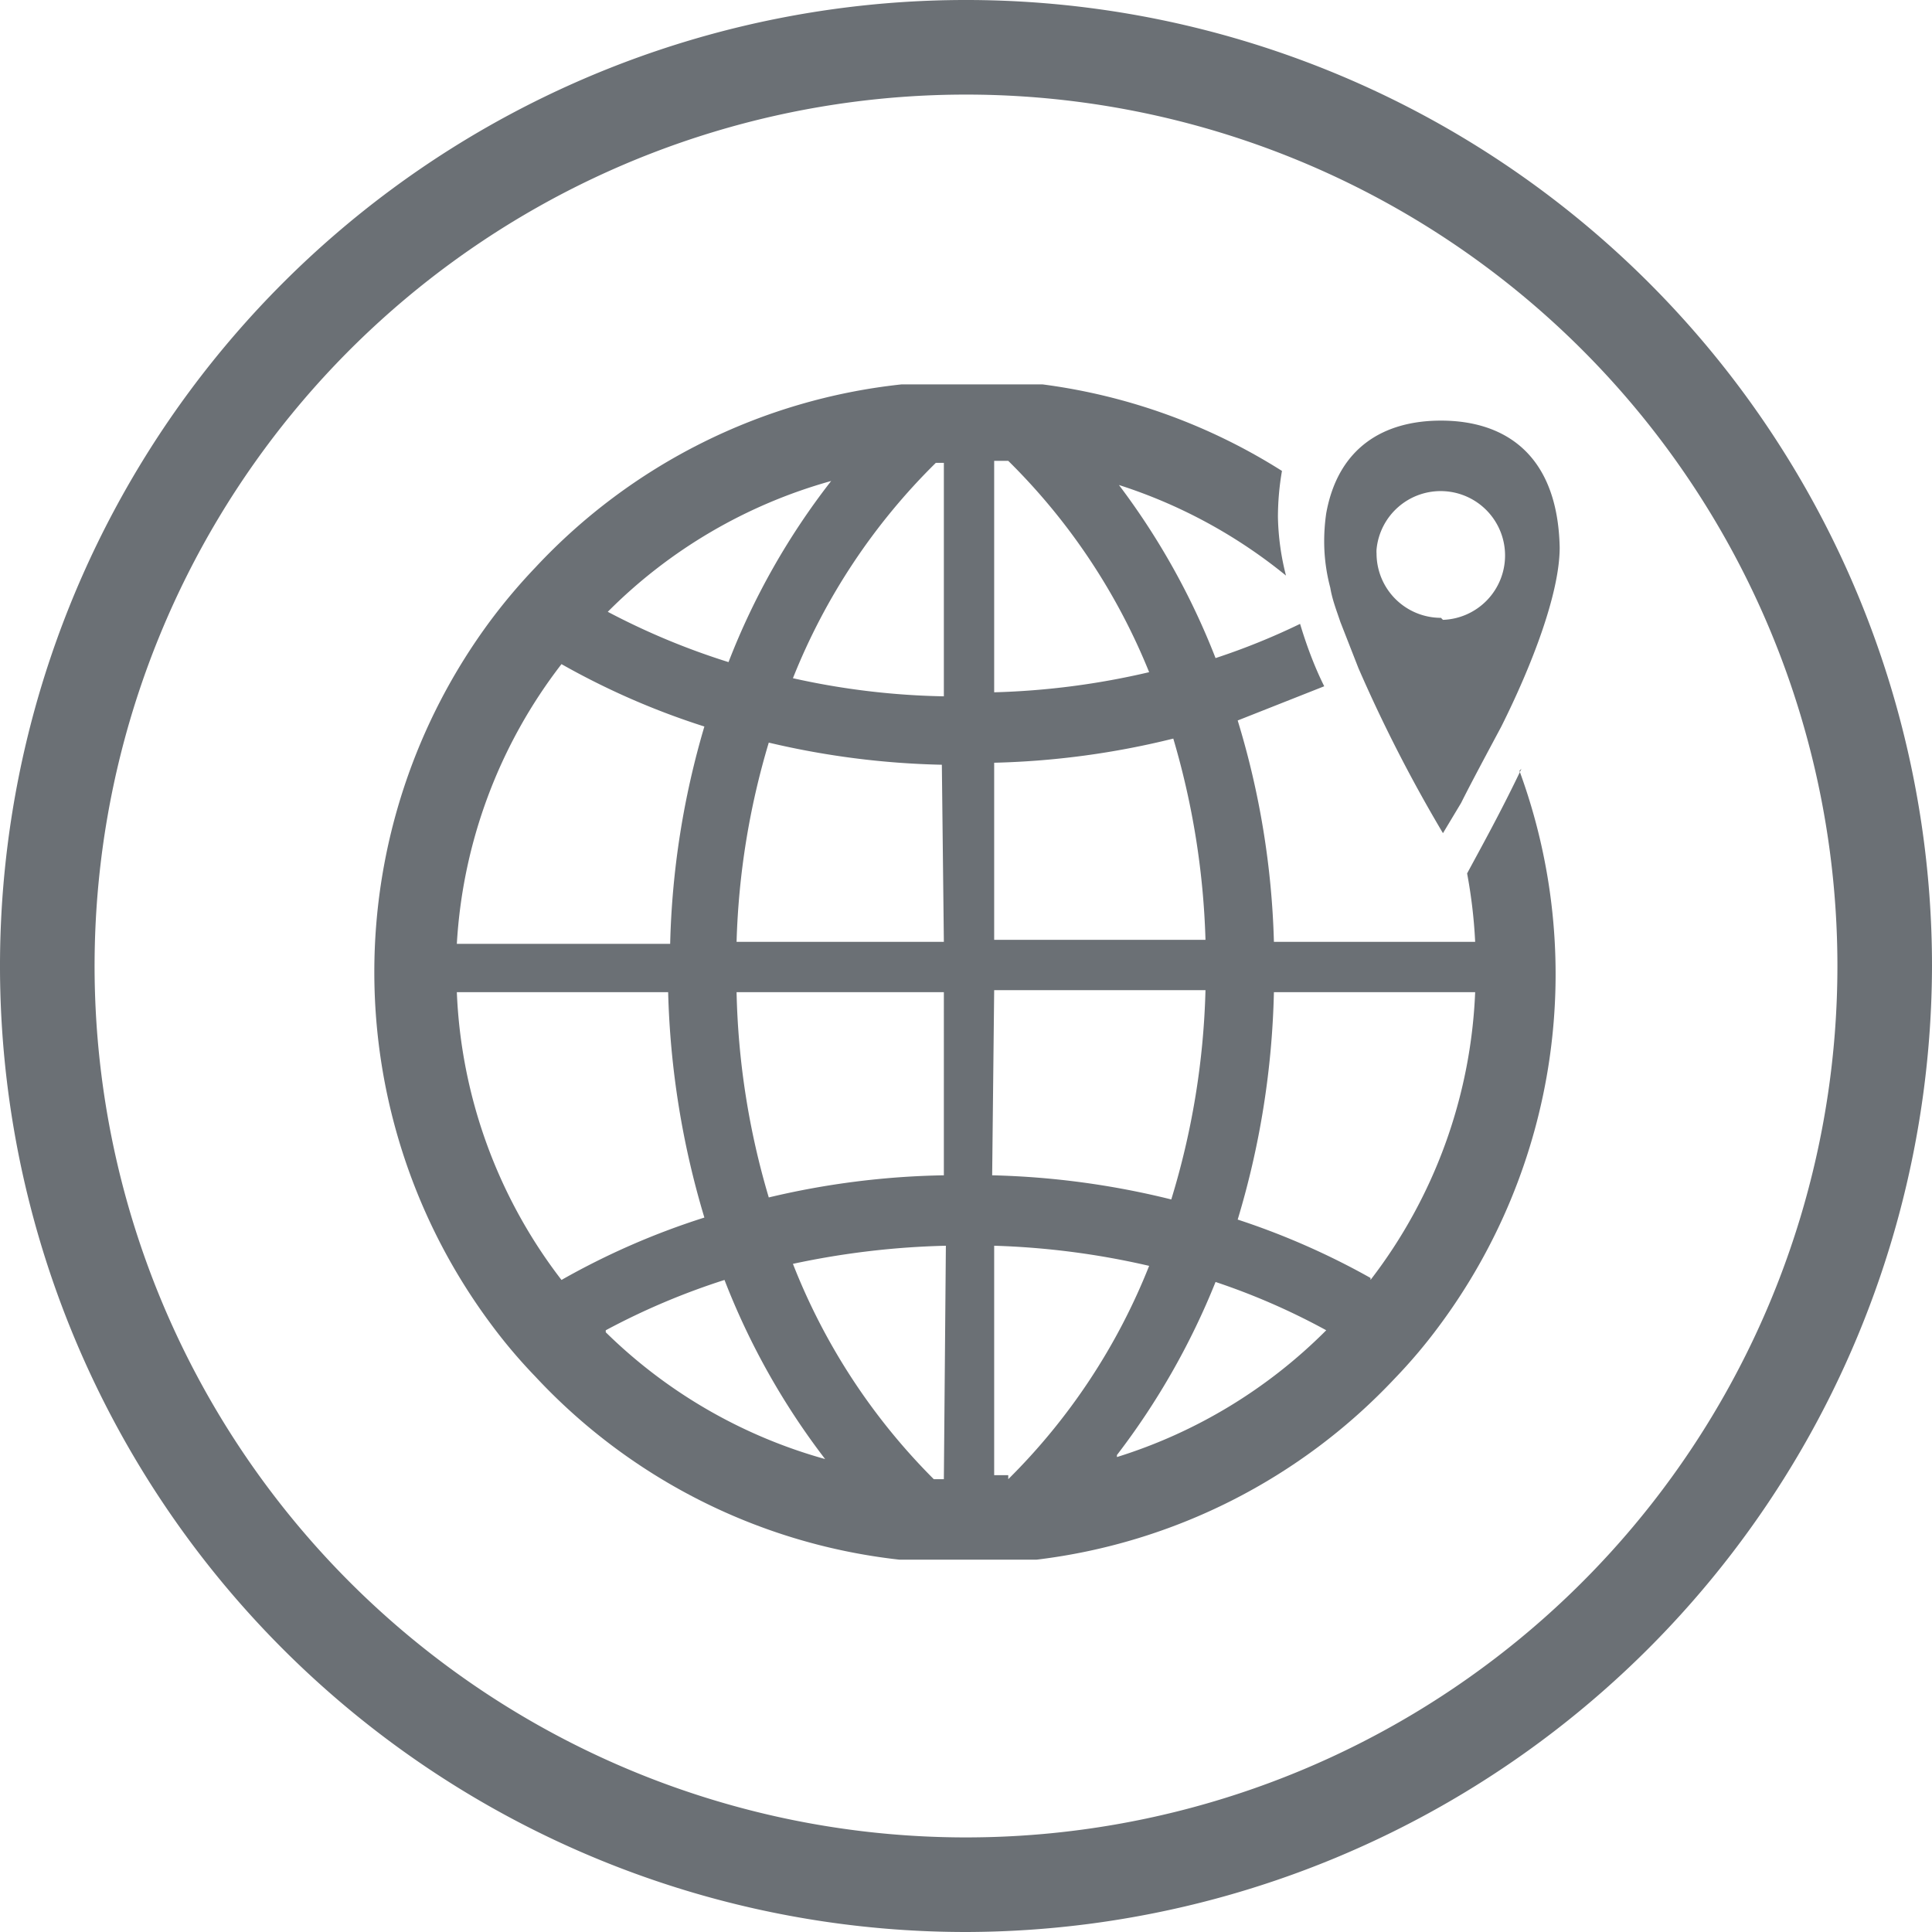
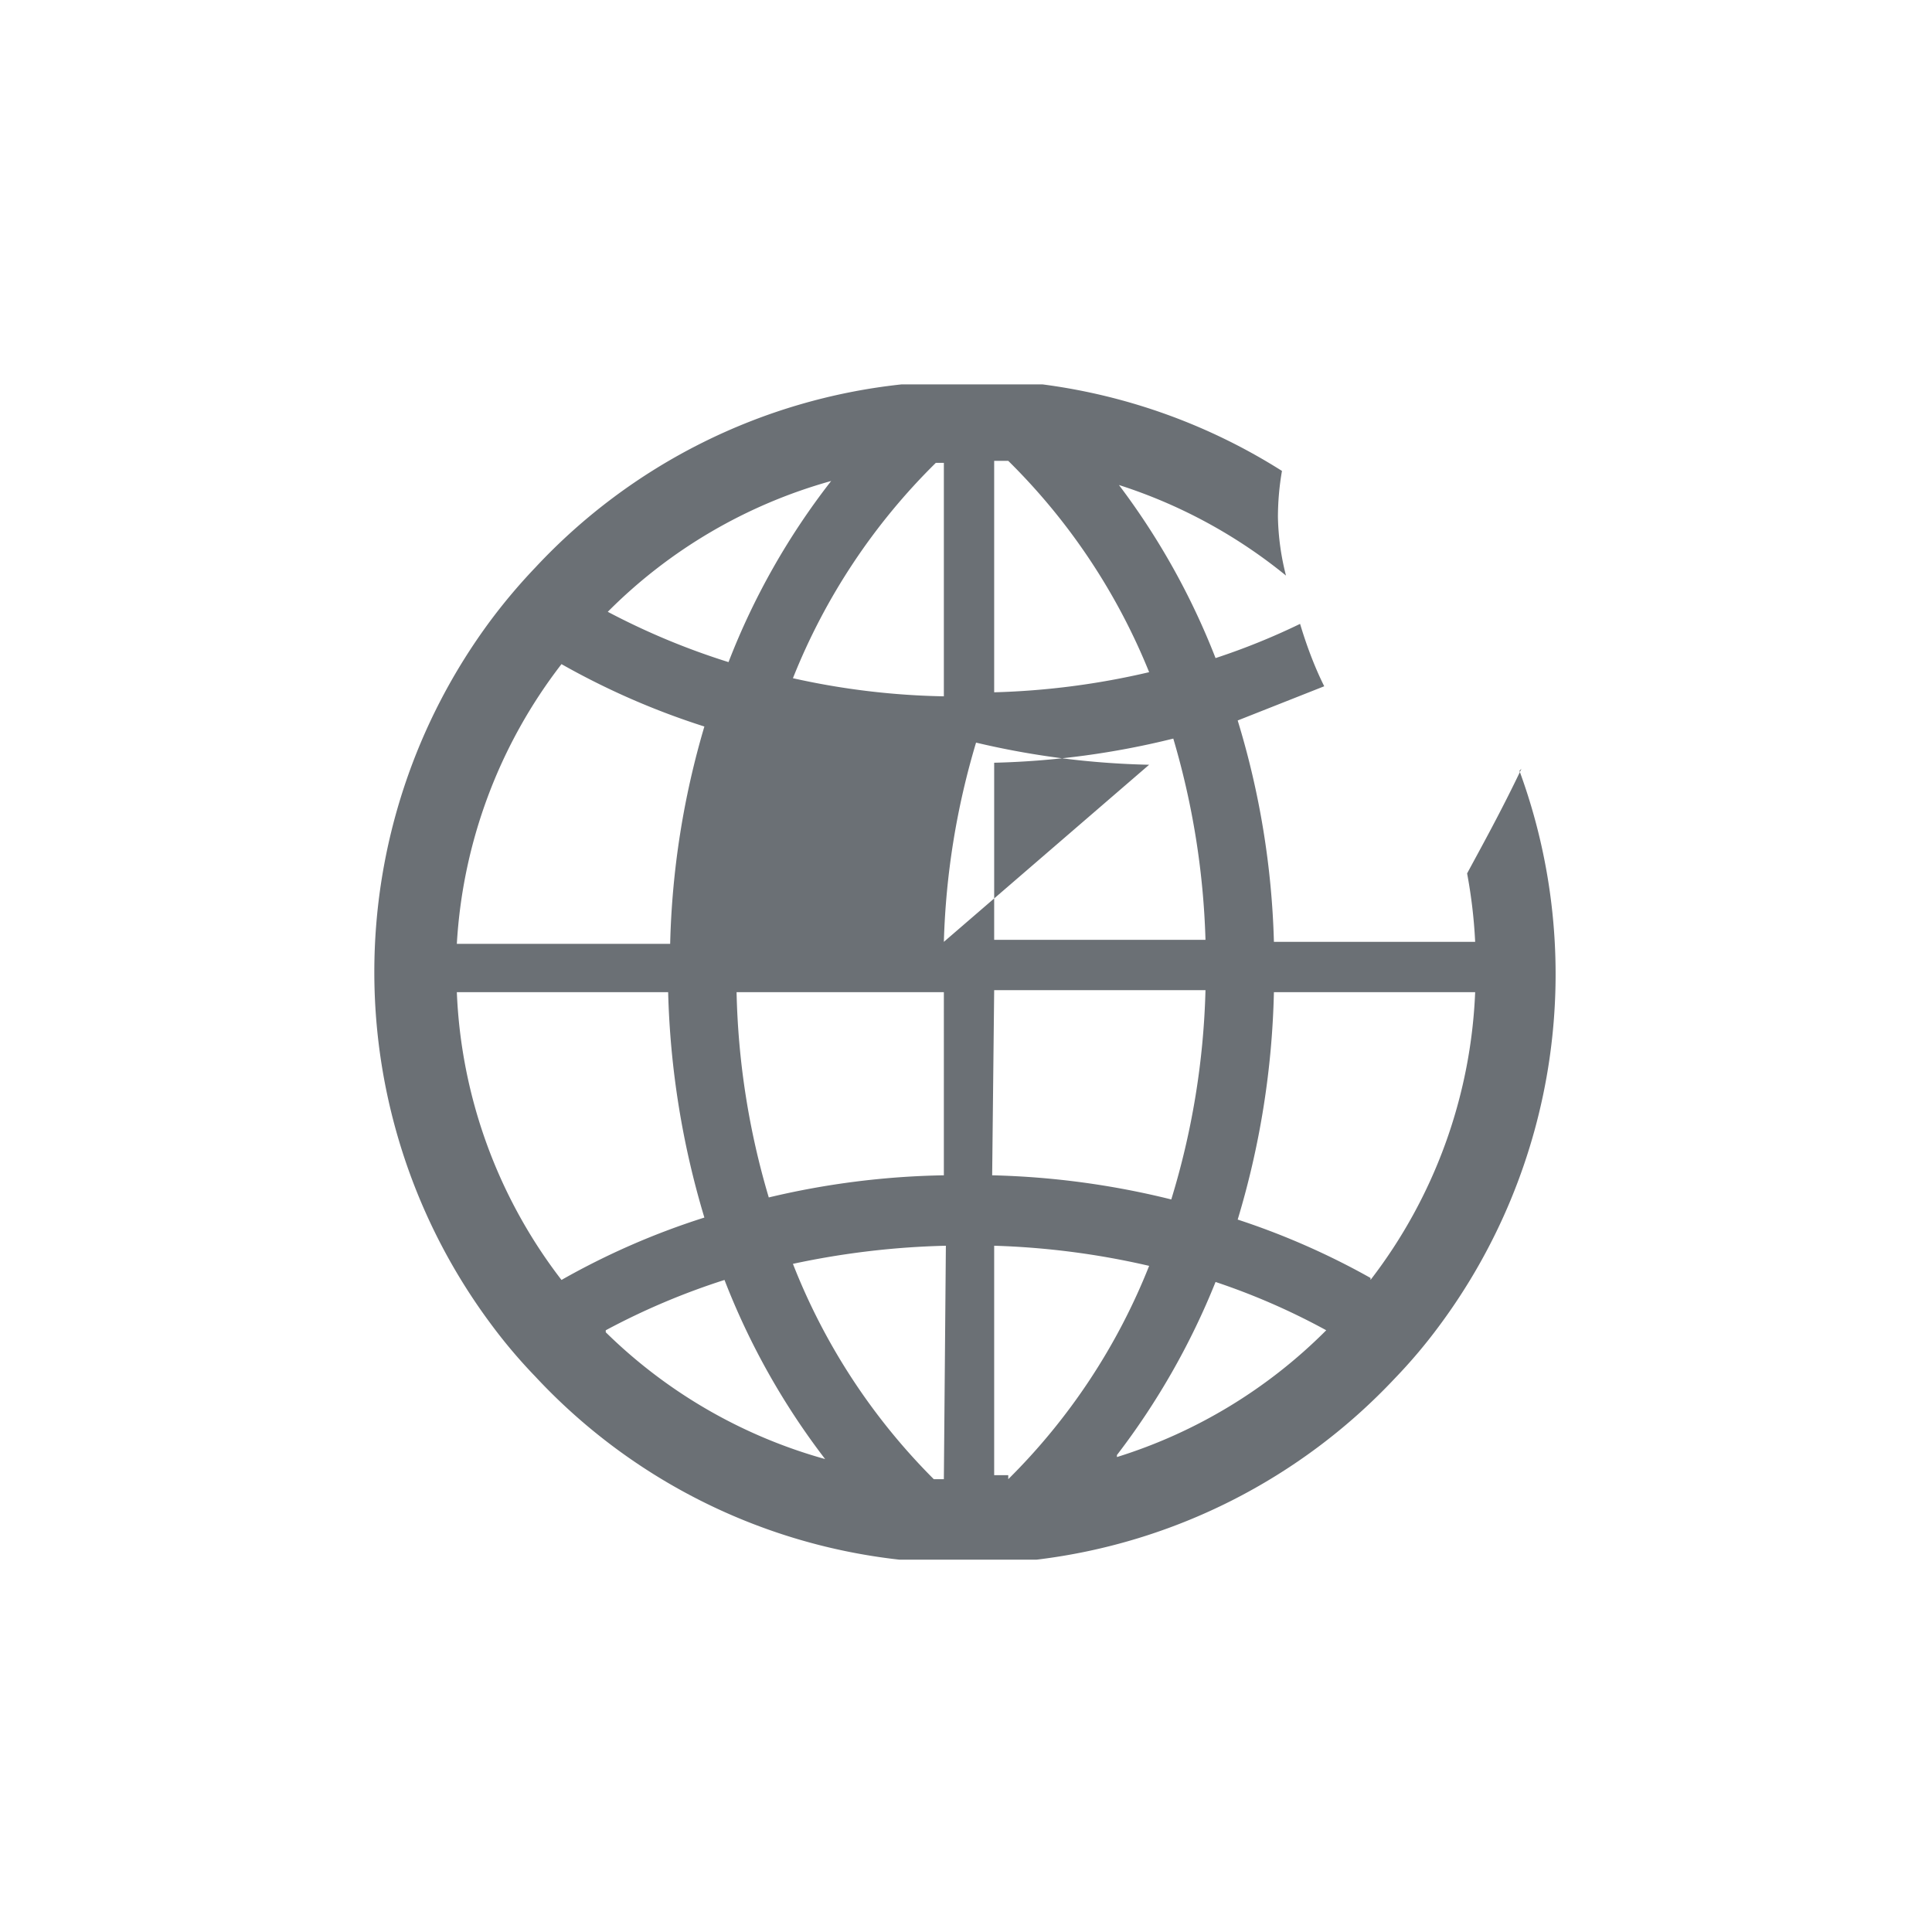
<svg xmlns="http://www.w3.org/2000/svg" id="Ebene_1" data-name="Ebene 1" viewBox="0 0 96 96">
  <defs>
    <style>.cls-1{fill:#6b7075;}</style>
  </defs>
  <title>Logistik</title>
-   <path class="cls-1" d="M50,6.8A43.3,43.3,0,1,0,93.3,50.1,43.3,43.3,0,0,0,50,6.8m0,91.3a48,48,0,1,1,48-48,48.1,48.1,0,0,1-48,48" transform="translate(-2 -2.1)" />
-   <path class="cls-1" d="M77.6,40.3c-1,2.1-2,3.9-2.7,5.2a25.1,25.1,0,0,1,.4,3.4h-10a41.3,41.3,0,0,0-1.8-11l4.3-1.7c-.5-1-.9-2.1-1.2-3.1a33.8,33.8,0,0,1-4.2,1.7,35.8,35.8,0,0,0-4.8-8.6,25.4,25.4,0,0,1,8.3,4.5,12.6,12.6,0,0,1-.4-2.9,13.5,13.5,0,0,1,.2-2.3,29.3,29.3,0,0,0-11.9-4.3h-7a29.1,29.1,0,0,0-18.2,9.1,28.6,28.6,0,0,0-2.2,2.6,29.3,29.3,0,0,0,0,35,26.1,26.1,0,0,0,2.2,2.6,29.1,29.1,0,0,0,18.1,9.1h6.8a29.2,29.2,0,0,0,17.8-9,26,26,0,0,0,2.2-2.6,29.3,29.3,0,0,0,4-27.6ZM43.3,26a35.4,35.4,0,0,0-5.1,9,35.6,35.6,0,0,1-6-2.5A25.2,25.2,0,0,1,43.3,26ZM29.9,35.1A37.5,37.5,0,0,0,37,38.2,41.5,41.5,0,0,0,35.3,49H24.7A25.1,25.1,0,0,1,29.9,35.1ZM24.7,51.4H35.2A42.6,42.6,0,0,0,37,62.6a37,37,0,0,0-7.1,3.1A25.1,25.1,0,0,1,24.7,51.4Zm7.4,16.8a35.1,35.1,0,0,1,5.9-2.5,35.9,35.9,0,0,0,5,8.9A25.2,25.2,0,0,1,32.1,68.3Zm16.8,7.4h-.5a31.2,31.2,0,0,1-7-10.7,40.6,40.6,0,0,1,7.6-.9Zm0-15.1a40.3,40.3,0,0,0-8.7,1.1,38.6,38.6,0,0,1-1.6-10.2H48.9Zm0-11.6H38.6a38.2,38.2,0,0,1,1.6-9.9,41,41,0,0,0,8.6,1.1Zm0-12.2a37.3,37.3,0,0,1-7.5-.9,31.2,31.2,0,0,1,7.1-10.7h.4Zm2.5-11.7h.7a31.1,31.1,0,0,1,7,10.5,38.1,38.1,0,0,1-7.7,1Zm0,15a40.9,40.9,0,0,0,8.9-1.2,39.2,39.2,0,0,1,1.6,10H51.4Zm0,11.3H61.9a38.8,38.8,0,0,1-1.7,10.4,40.8,40.8,0,0,0-8.9-1.2Zm.7,24.1h-.7V64a39.3,39.3,0,0,1,7.7,1A31,31,0,0,1,52.1,75.6Zm5.4-1a36.4,36.4,0,0,0,4.9-8.6,33.7,33.7,0,0,1,5.5,2.4A25.3,25.3,0,0,1,57.5,74.5Zm12.6-8.8a37,37,0,0,0-6.6-2.9,42.3,42.3,0,0,0,1.8-11.3h10A25.1,25.1,0,0,1,70.1,65.7Z" transform="translate(-2 -2.1)" />
-   <path class="cls-1" d="M73.6,23c-2.8,0-5.1,1.3-5.7,4.6a9.7,9.7,0,0,0-.1,1.6,9,9,0,0,0,.3,2.1c.1.6.3,1.1.5,1.7l.9,2.3a73.2,73.2,0,0,0,4.2,8.2l.9-1.5c.5-1,1.2-2.3,2-3.8,1.5-3,2.9-6.6,2.9-8.9C79.4,24.7,76.8,23,73.6,23Zm0,9.8h0a3.2,3.2,0,0,1-3.2-3.2,1.3,1.3,0,0,1,0-.2,3.2,3.2,0,1,1,3.3,3.5Z" transform="translate(-2 -2.1)" />
+   <path class="cls-1" d="M77.6,40.3c-1,2.1-2,3.9-2.7,5.2a25.1,25.1,0,0,1,.4,3.4h-10a41.3,41.3,0,0,0-1.8-11l4.3-1.7c-.5-1-.9-2.1-1.2-3.1a33.8,33.8,0,0,1-4.2,1.7,35.8,35.8,0,0,0-4.8-8.6,25.4,25.4,0,0,1,8.3,4.5,12.6,12.6,0,0,1-.4-2.9,13.5,13.5,0,0,1,.2-2.3,29.3,29.3,0,0,0-11.9-4.3h-7a29.1,29.1,0,0,0-18.2,9.1,28.6,28.6,0,0,0-2.2,2.6,29.3,29.3,0,0,0,0,35,26.1,26.1,0,0,0,2.2,2.6,29.1,29.1,0,0,0,18.1,9.1h6.8a29.2,29.2,0,0,0,17.8-9,26,26,0,0,0,2.2-2.6,29.3,29.3,0,0,0,4-27.6ZM43.3,26a35.4,35.4,0,0,0-5.1,9,35.6,35.6,0,0,1-6-2.5A25.2,25.2,0,0,1,43.3,26ZM29.9,35.1A37.5,37.5,0,0,0,37,38.2,41.5,41.5,0,0,0,35.3,49H24.7A25.1,25.1,0,0,1,29.9,35.1ZM24.7,51.4H35.2A42.6,42.6,0,0,0,37,62.6a37,37,0,0,0-7.1,3.1A25.1,25.1,0,0,1,24.7,51.4Zm7.4,16.8a35.1,35.1,0,0,1,5.9-2.5,35.9,35.9,0,0,0,5,8.9A25.2,25.2,0,0,1,32.1,68.3Zm16.8,7.4h-.5a31.2,31.2,0,0,1-7-10.7,40.6,40.6,0,0,1,7.6-.9Zm0-15.1a40.3,40.3,0,0,0-8.7,1.1,38.6,38.6,0,0,1-1.6-10.2H48.9Zm0-11.6a38.2,38.2,0,0,1,1.6-9.9,41,41,0,0,0,8.6,1.1Zm0-12.2a37.3,37.3,0,0,1-7.5-.9,31.2,31.2,0,0,1,7.1-10.7h.4Zm2.5-11.7h.7a31.1,31.1,0,0,1,7,10.5,38.1,38.1,0,0,1-7.7,1Zm0,15a40.9,40.9,0,0,0,8.9-1.2,39.2,39.2,0,0,1,1.6,10H51.4Zm0,11.3H61.9a38.8,38.8,0,0,1-1.7,10.4,40.8,40.8,0,0,0-8.9-1.2Zm.7,24.1h-.7V64a39.3,39.3,0,0,1,7.7,1A31,31,0,0,1,52.1,75.6Zm5.4-1a36.4,36.4,0,0,0,4.9-8.6,33.7,33.7,0,0,1,5.5,2.4A25.3,25.3,0,0,1,57.5,74.5Zm12.6-8.8a37,37,0,0,0-6.6-2.9,42.3,42.3,0,0,0,1.8-11.3h10A25.1,25.1,0,0,1,70.1,65.7Z" transform="translate(-2 -2.1)" />
</svg>